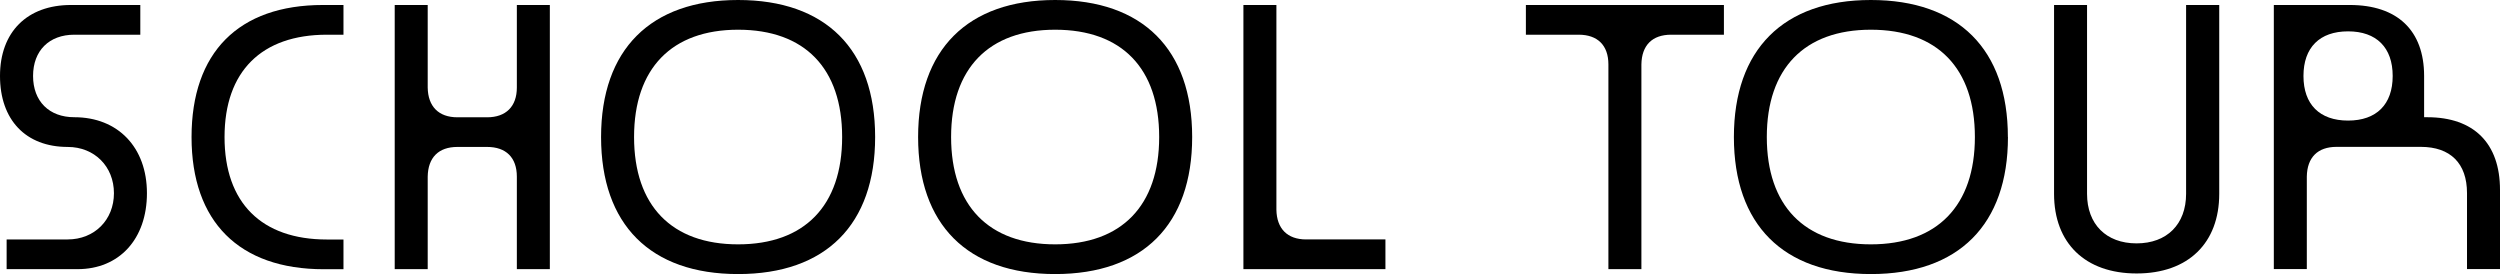
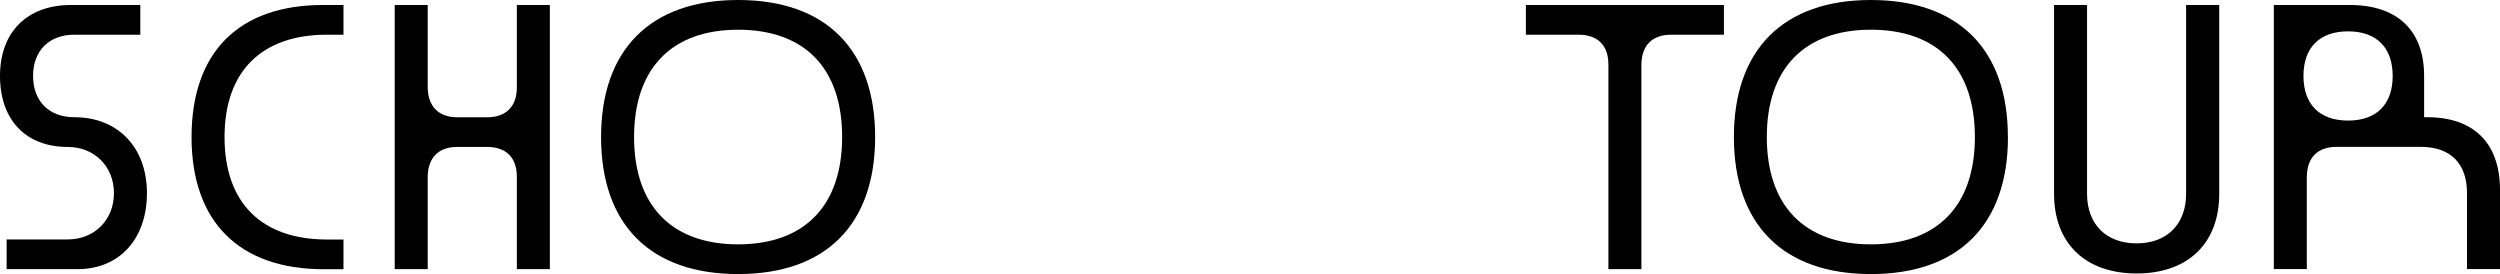
<svg xmlns="http://www.w3.org/2000/svg" id="Layer_2" width="335.69" height="36.8" viewBox="0 0 335.69 36.8">
  <g id="Layer_1-2">
    <path d="M18.85,4.66h-8.87c-3.37,0-5.54,2.13-5.54,5.54s2.17,5.54,5.54,5.54c5.85,0,9.75,4.04,9.75,10.2s-3.72,10.2-9.31,10.2H.89v-3.99h8.2c3.59,0,6.21-2.62,6.21-6.21s-2.62-6.21-6.21-6.21C3.46,19.73,0,16.1,0,10.2S3.64.67,9.53.67h9.31v3.99Z" style="fill:#000; stroke-width:0px;" />
    <path d="M46.12,4.66h-2.22c-8.78,0-13.75,4.92-13.75,13.75s4.97,13.75,13.75,13.75h2.22v3.99h-2.66c-11.35,0-17.74-6.38-17.74-17.74S32.02.67,43.37.67h2.75v3.99Z" style="fill:#000; stroke-width:0px;" />
    <path d="M69.4.67h4.43v35.47h-4.43v-12.42c0-2.57-1.46-3.99-3.99-3.99h-3.99c-2.53,0-3.95,1.42-3.99,3.99v12.42h-4.43V.67h4.43v11.09c.04,2.53,1.46,3.99,3.99,3.99h3.99c2.53,0,3.99-1.46,3.99-3.99V.67Z" style="fill:#000; stroke-width:0px;" />
    <path d="M117.51,18.4c0,11.75-6.61,18.4-18.4,18.4s-18.4-6.65-18.4-18.4S87.36,0,99.11,0s18.4,6.61,18.4,18.4ZM99.11,3.99c-8.91,0-13.97,5.19-13.97,14.41s5.05,14.41,13.97,14.41,13.97-5.19,13.97-14.41-5.01-14.41-13.97-14.41Z" style="fill:#000; stroke-width:0px;" />
-     <path d="M160.08,18.4c0,11.75-6.61,18.4-18.4,18.4s-18.4-6.65-18.4-18.4S129.93,0,141.68,0s18.4,6.61,18.4,18.4ZM141.68,3.99c-8.91,0-13.97,5.19-13.97,14.41s5.05,14.41,13.97,14.41,13.97-5.19,13.97-14.41-5.01-14.41-13.97-14.41Z" style="fill:#000; stroke-width:0px;" />
-     <path d="M186.03,32.15v3.99h-19.07V.67h4.43v27.49c.04,2.53,1.46,3.99,3.99,3.99h10.64Z" style="fill:#000; stroke-width:0px;" />
    <path d="M204.87.67h26.61v3.99h-7.09c-2.53,0-3.95,1.42-3.99,3.99v27.49h-4.43V8.65c0-2.57-1.46-3.99-3.99-3.99h-7.09V.67Z" style="fill:#000; stroke-width:0px;" />
    <path d="M269.62,18.4c0,11.75-6.61,18.4-18.4,18.4s-18.4-6.65-18.4-18.4S239.46,0,251.21,0s18.4,6.61,18.4,18.4ZM251.21,3.99c-8.91,0-13.97,5.19-13.97,14.41s5.05,14.41,13.97,14.41,13.97-5.19,13.97-14.41-5.01-14.41-13.97-14.41Z" style="fill:#000; stroke-width:0px;" />
    <path d="M293.56.67h4.43v25.36c0,6.61-4.17,10.69-11.09,10.69s-11.09-4.08-11.09-10.69V.67h4.43v25.36c0,4.08,2.57,6.65,6.65,6.65s6.65-2.57,6.65-6.65V.67Z" style="fill:#000; stroke-width:0px;" />
    <path d="M325.93,15.74c6.25,0,9.76,3.5,9.76,9.75v10.64h-4.43v-10.2c0-3.99-2.22-6.21-6.21-6.21h-11.31c-2.53,0-3.95,1.42-3.99,3.99v12.42h-4.43V.67h10.2c6.38,0,9.98,3.41,9.98,9.53v5.54h.44ZM321.28,10.2c0-3.81-2.17-5.99-5.99-5.99s-5.99,2.17-5.99,5.99,2.17,5.99,5.99,5.99,5.99-2.17,5.99-5.99Z" style="fill:#000; stroke-width:0px;" />
  </g>
</svg>